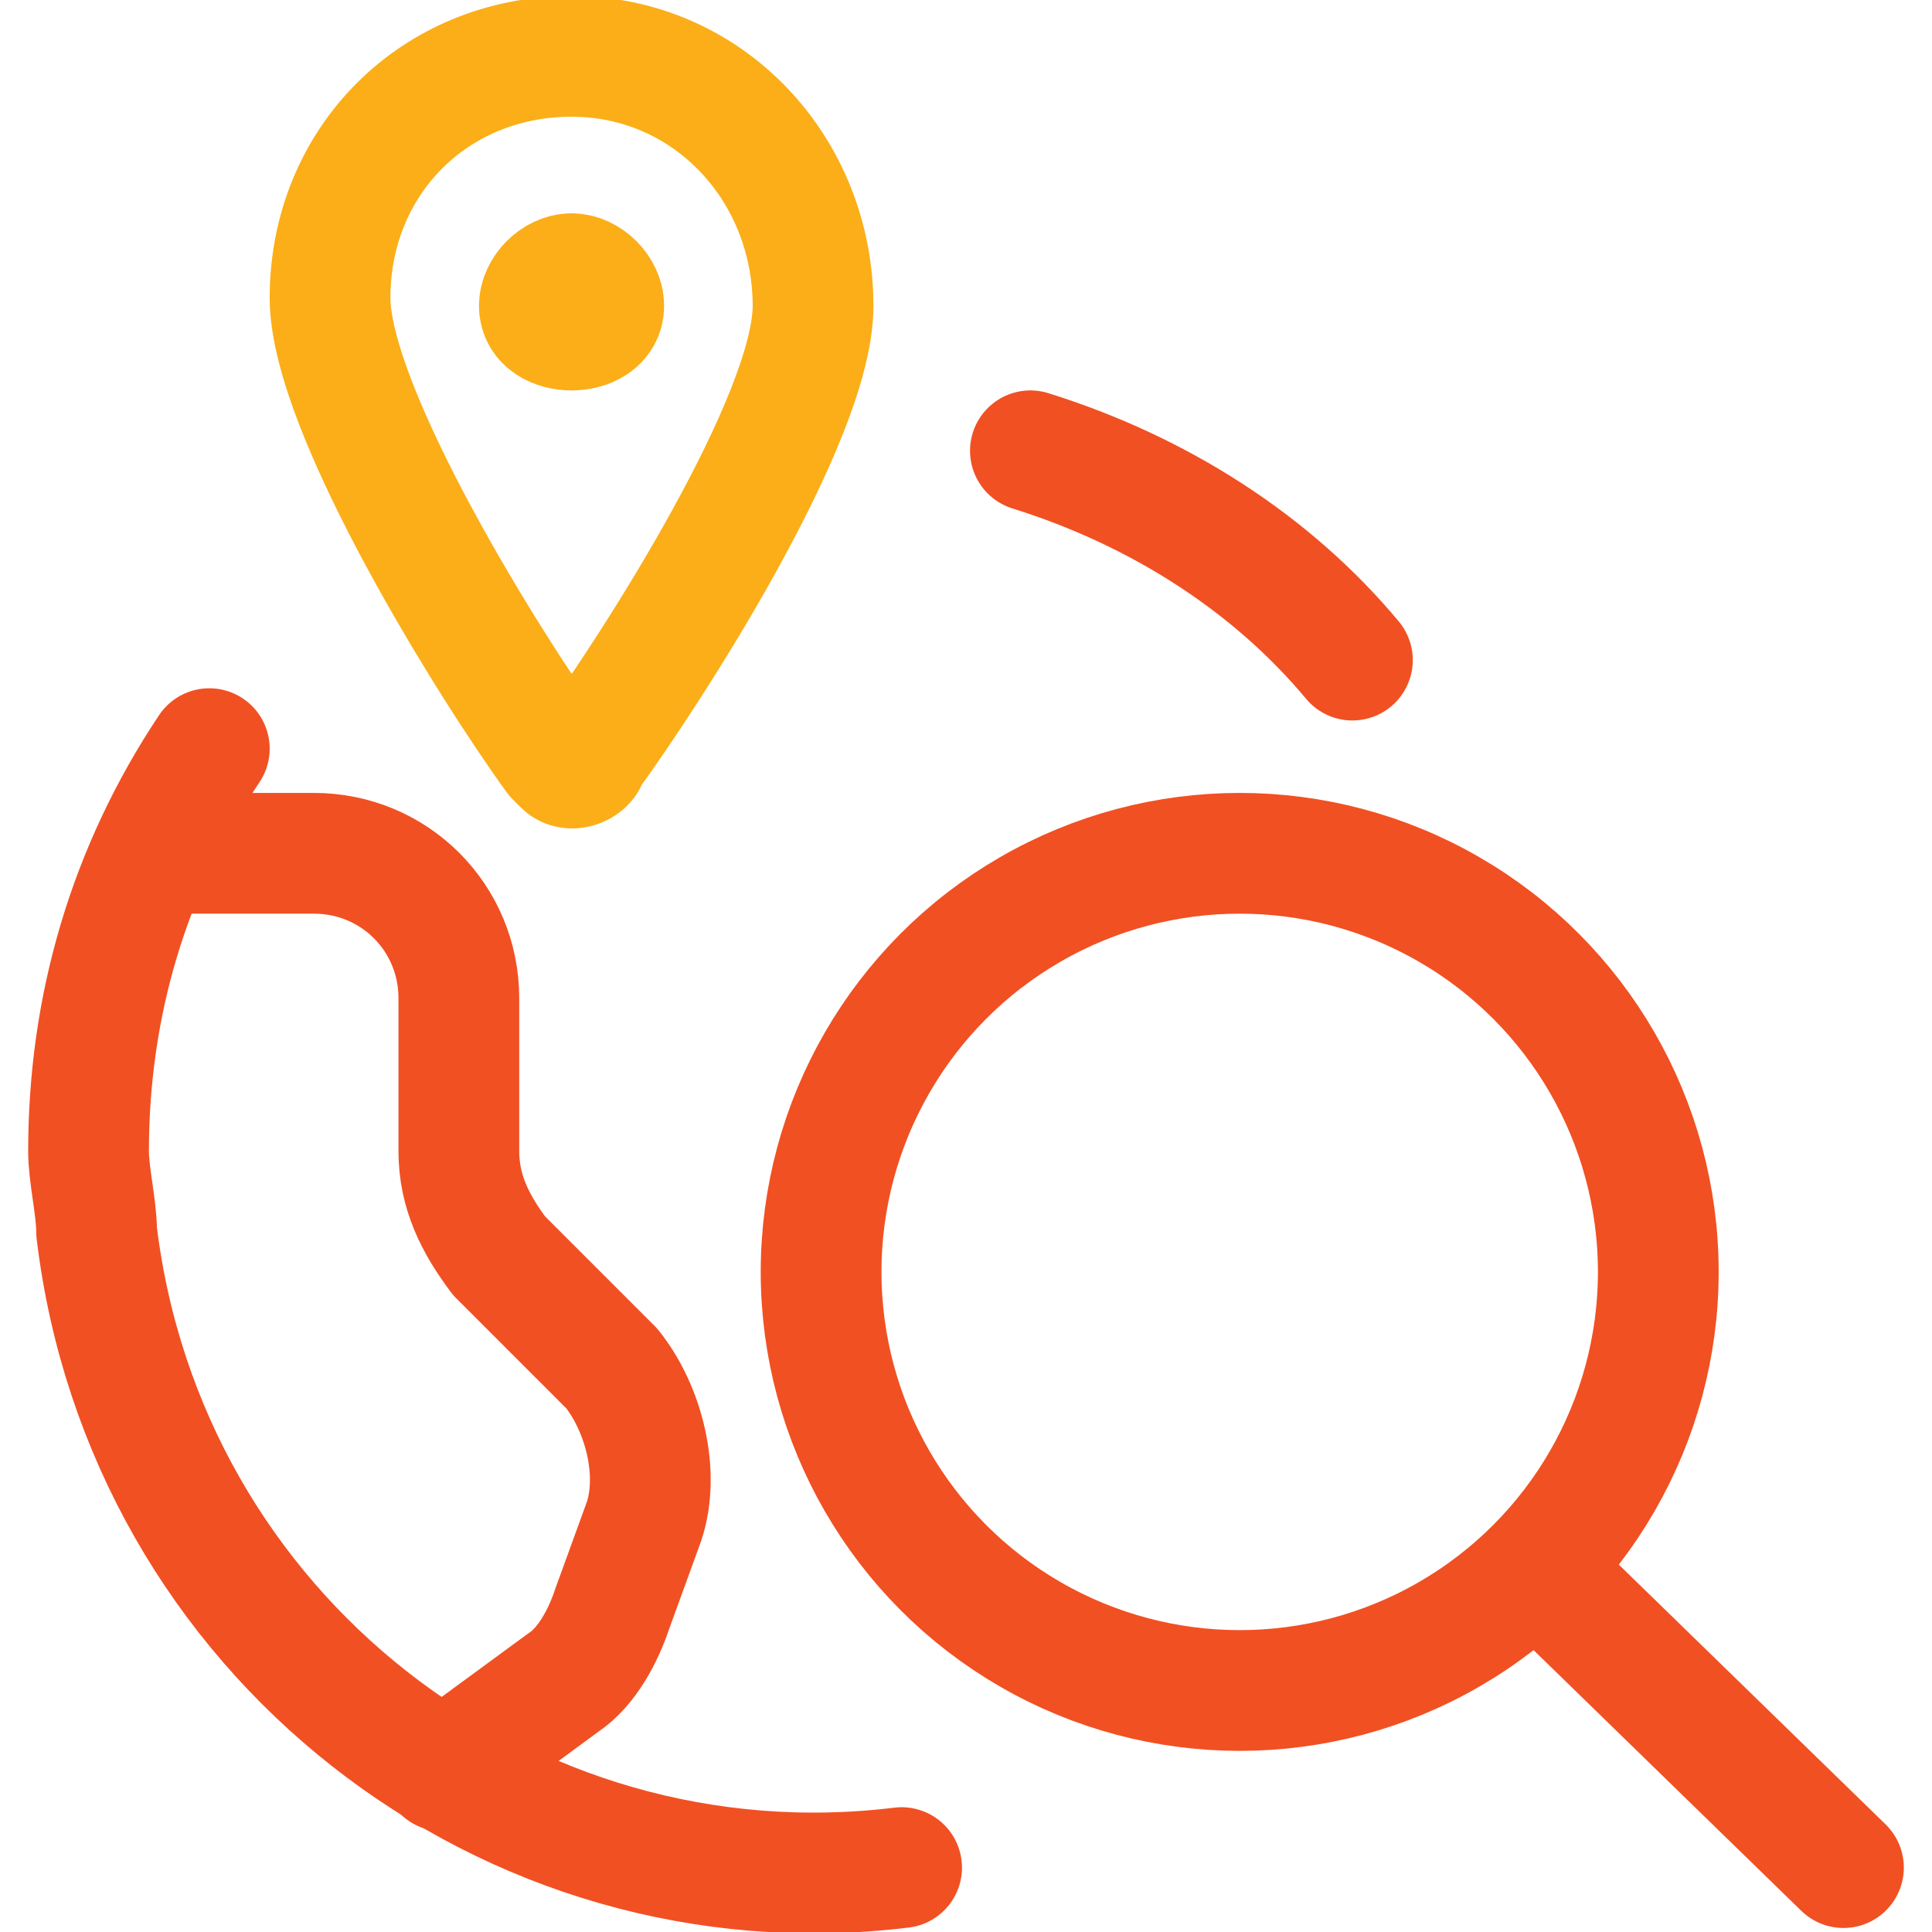
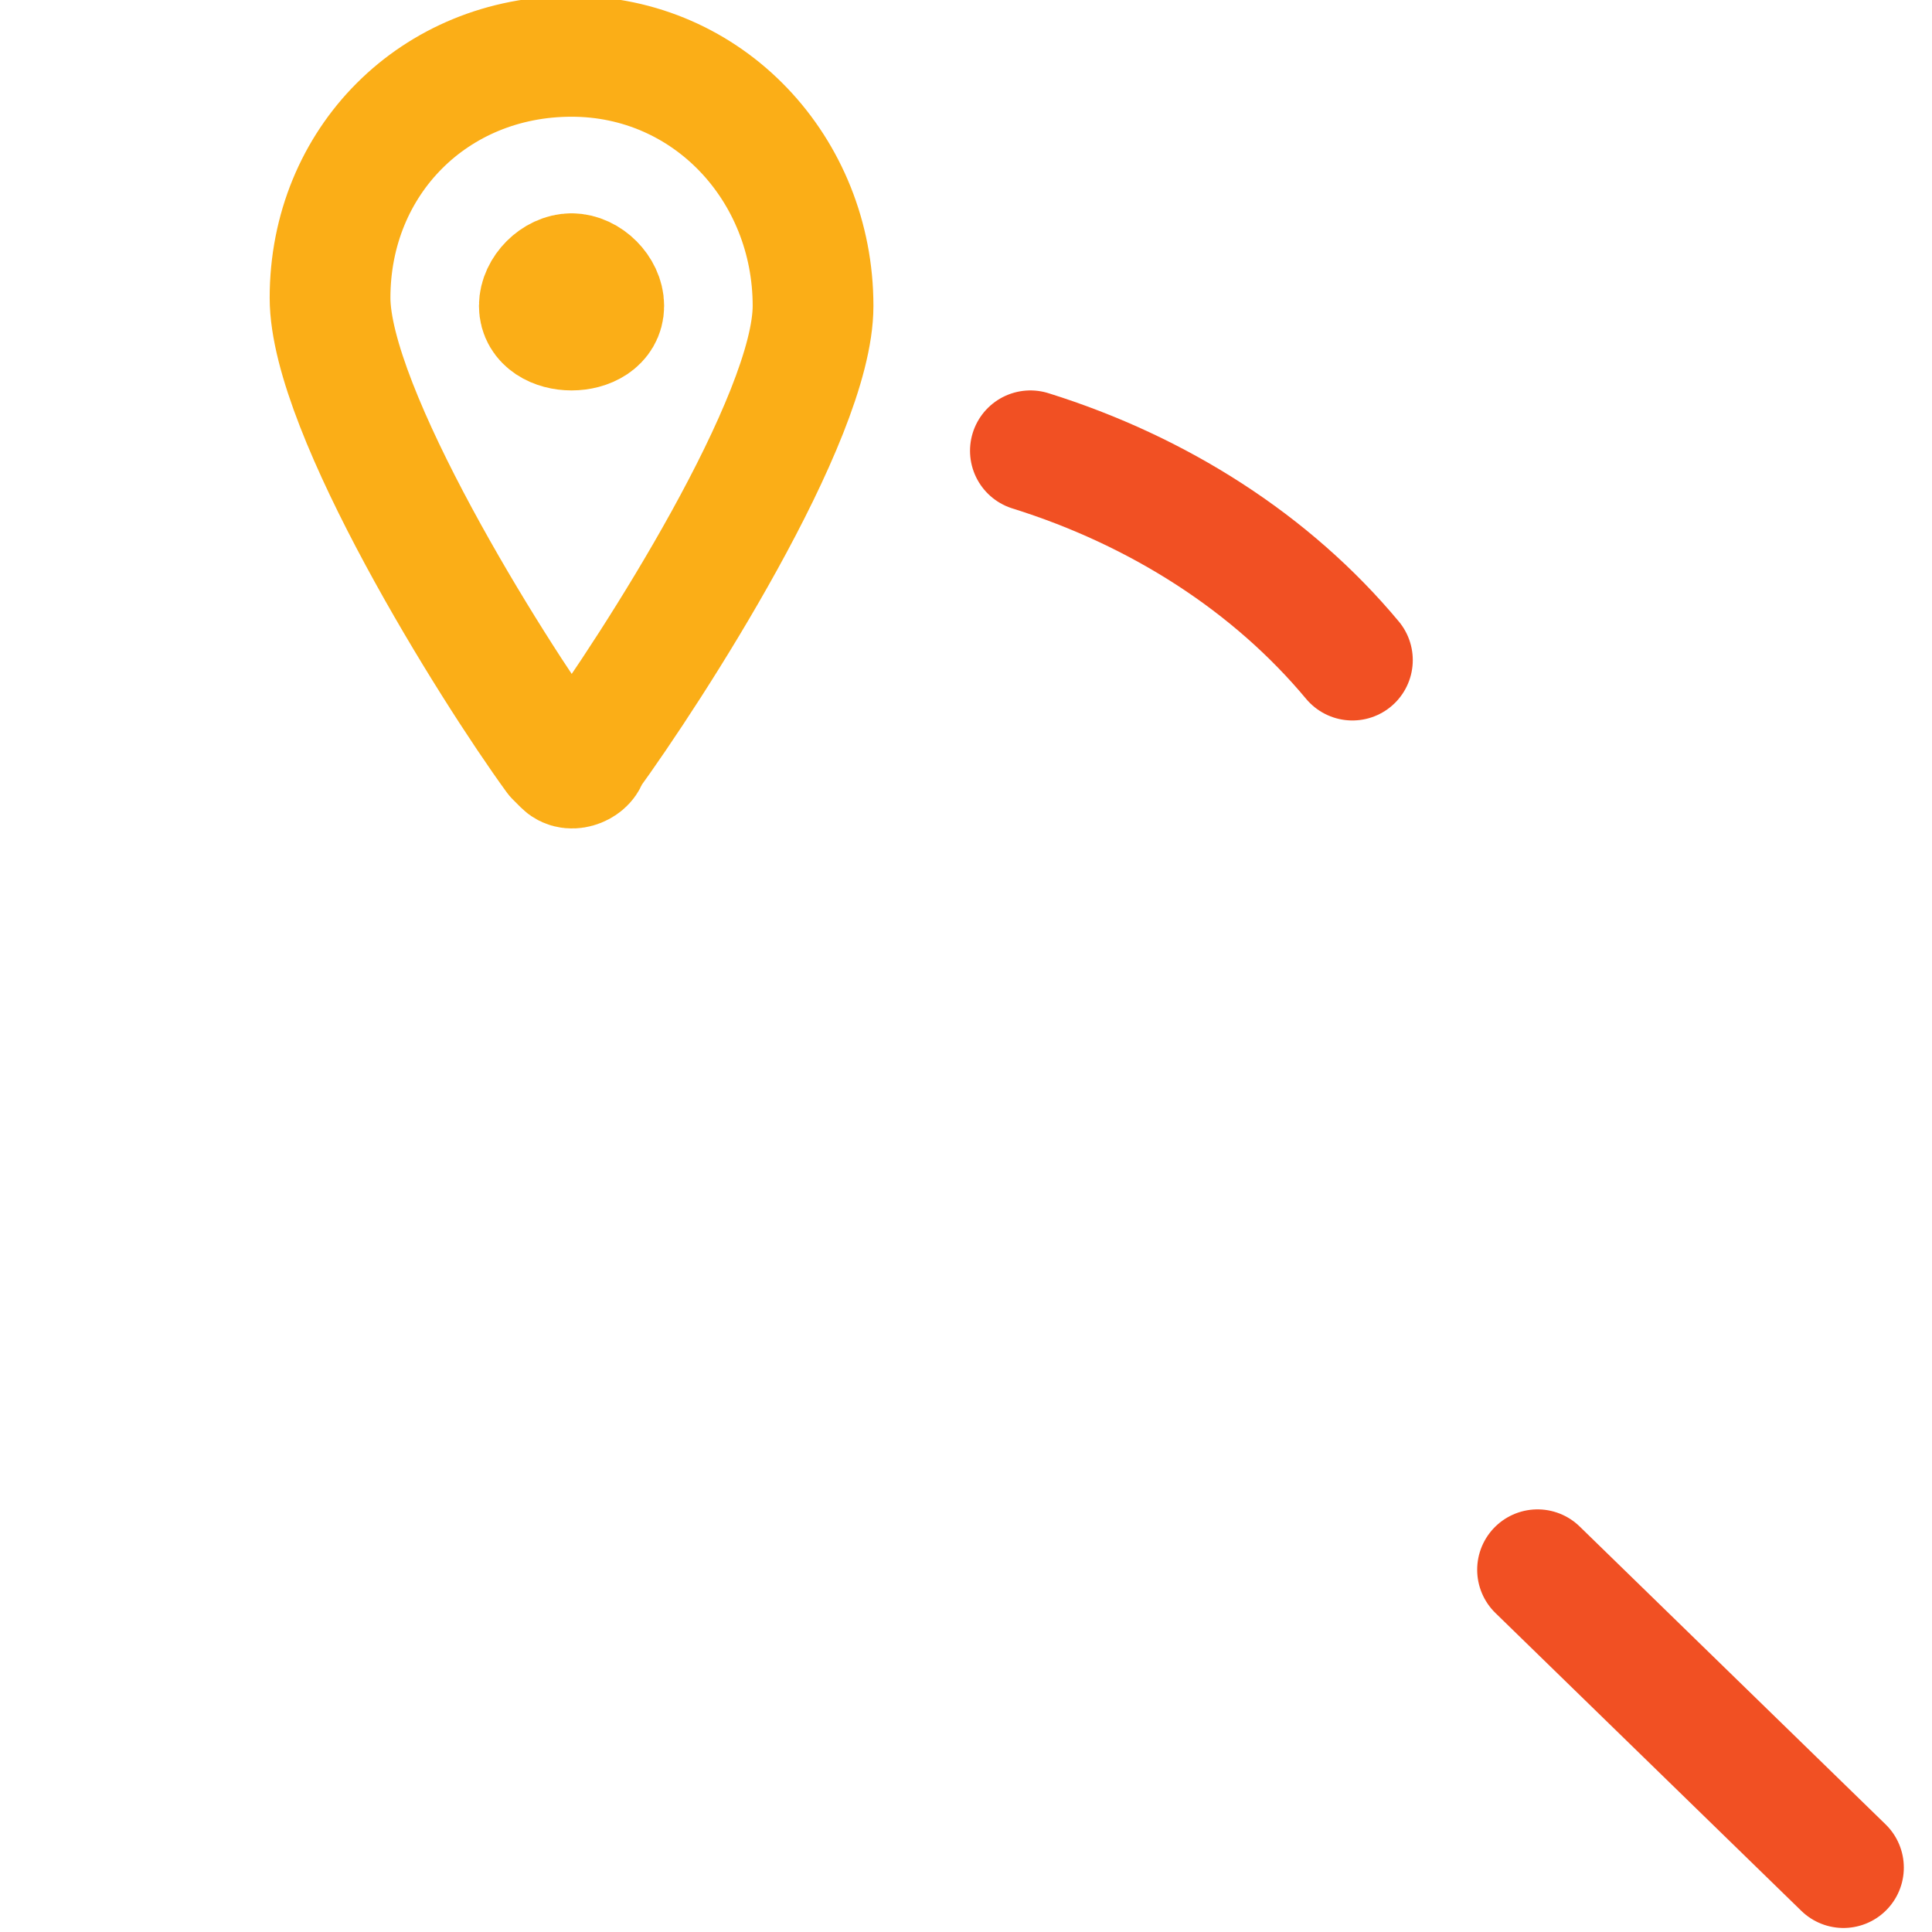
<svg xmlns="http://www.w3.org/2000/svg" id="Layer_1" x="0px" y="0px" viewBox="0 0 24 24" style="enable-background:new 0 0 24 24;" xml:space="preserve">
  <style type="text/css">
	.st0{fill:none;stroke:#FBAE17;stroke-width:1.5;stroke-linecap:round;stroke-linejoin:round;}
	.st1{fill:none;stroke:#F15023;stroke-width:1.5;stroke-linecap:round;stroke-linejoin:round;}
</style>
  <title>seo-network-map</title>
-   <path class="st0" d="M10.1,3.8c0,1.4-2,4.5-2.8,5.6C7.3,9.5,7.1,9.6,7,9.5c0,0-0.1-0.1-0.1-0.1C6.1,8.3,4.1,5.1,4.1,3.7  c0-1.7,1.3-3,3-3S10.1,2.1,10.1,3.8L10.1,3.8z" />
+   <path class="st0" d="M10.1,3.8c0,1.4-2,4.5-2.8,5.6C7.3,9.5,7.1,9.6,7,9.5c0,0-0.1-0.1-0.1-0.1C6.1,8.3,4.1,5.1,4.1,3.7  c0-1.7,1.3-3,3-3S10.1,2.1,10.1,3.8z" />
  <path class="st0" d="M7.1,3.4c0.2,0,0.4,0.2,0.4,0.4S7.3,4.1,7.1,4.1S6.7,4,6.7,3.8S6.9,3.4,7.1,3.4" />
-   <circle class="st1" cx="15.4" cy="15.8" r="5.2" />
  <line class="st1" x1="22.9" y1="23.2" x2="19.1" y2="19.5" />
-   <path class="st1" d="M11.2,23.2c-4.9,0.6-9.4-2.9-10-7.9c0-0.3-0.1-0.7-0.1-1c0-1.8,0.5-3.5,1.5-5" />
  <path class="st1" d="M12.8,5.6c1.6,0.5,3,1.4,4,2.6" />
-   <path class="st1" d="M1.9,10.6h2c1,0,1.8,0.8,1.8,1.8l0,0v1.9c0,0.5,0.2,0.9,0.5,1.3l1.4,1.4C8,17.5,8.2,18.3,8,18.9L7.6,20  c-0.1,0.3-0.3,0.7-0.6,0.9L5.5,22" />
</svg>